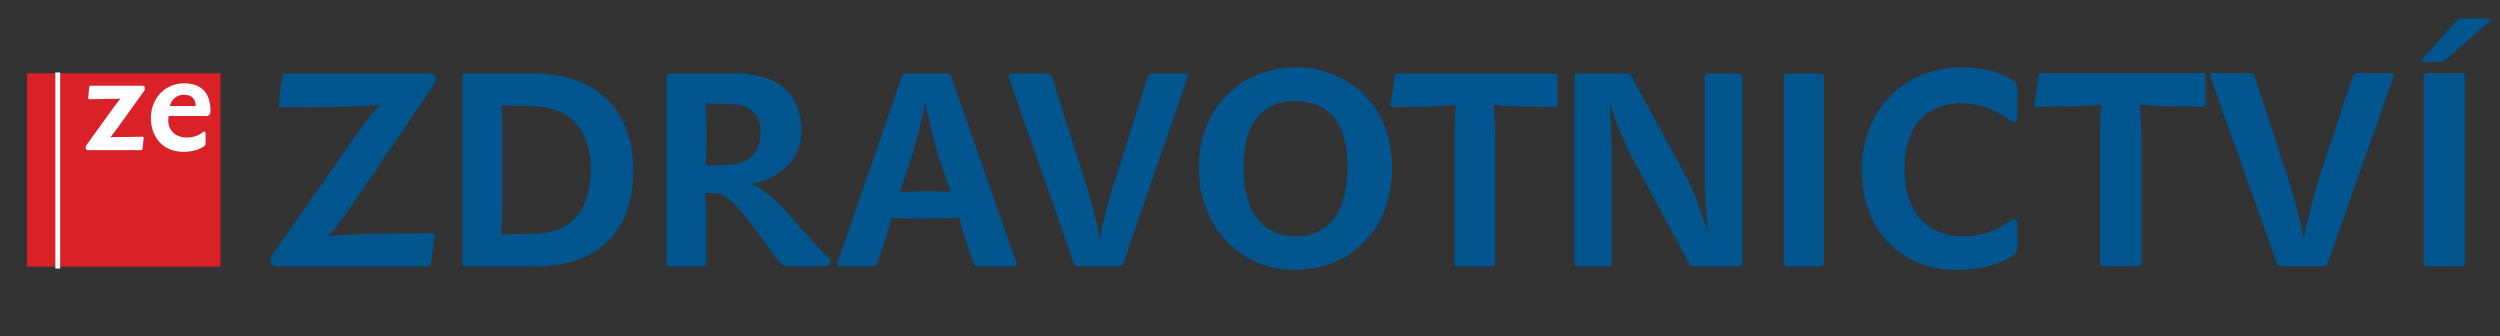
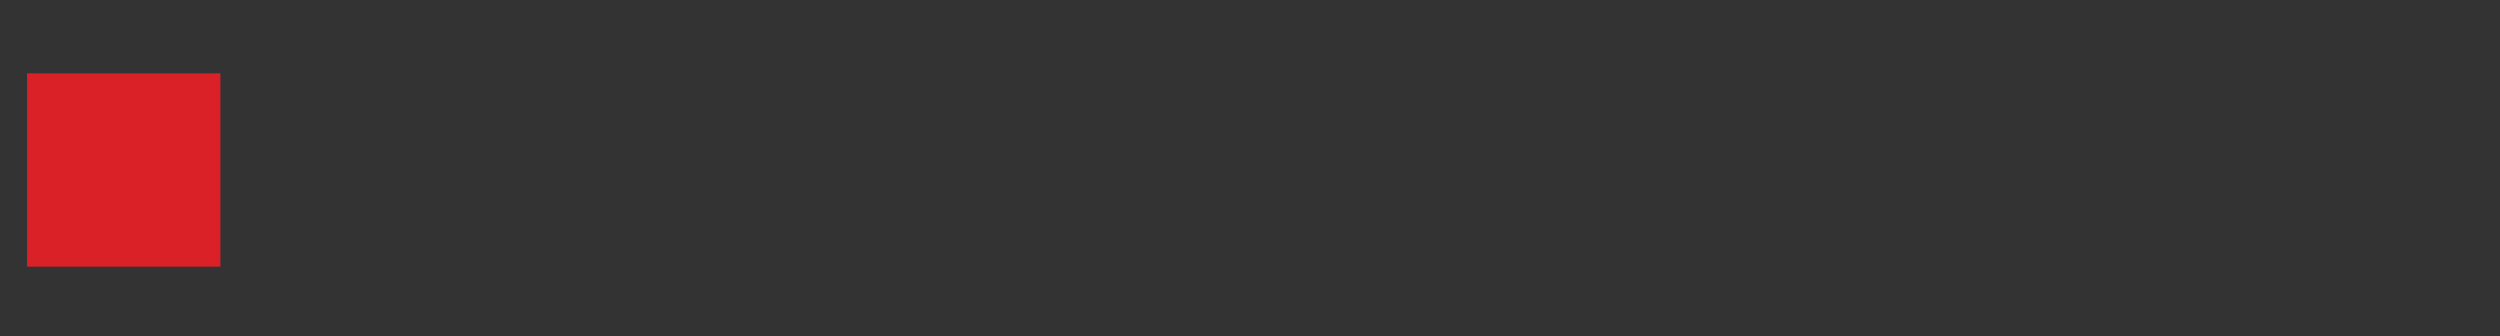
<svg xmlns="http://www.w3.org/2000/svg" viewBox="44.034 230.572 734.719 98.816" style="max-height: 500px" width="734.719" height="98.816">
  <rect x="44.034" y="230.572" width="734.719" height="98.816" fill="#333333" stroke="none" />
  <g data-name="Layer 3">
    <clipPath id="a">
      <path d="M0 595.28h841.89V0H0z" transform="matrix(1 0 0 -1 0 595.28)" />
    </clipPath>
    <g clip-path="url(#a)">
-       <path fill="#00558f" d="M148.802 288.94c-3.501 5.135-5.602 7.862-8.25 10.99 4.904-.4 9.962-.642 15.488-.642 3.968 0 10.97-.16 14.863-.16.545 0 1.01.402.856.964l-1.09 7.94c0 .564-.234.804-.856.804h-45.056c-.623 0-1.246-.963-1.246-1.926 0-.482.156-.801.467-1.364l23.346-33.373c3.5-4.974 5.603-7.863 8.327-10.751-5.137.4-10.428.56-14.553.56-4.202 0-10.272.162-14.397.162-.622 0-.855-.401-.776-.803l1.088-8.343c.078-.562.234-.802.7-.802h43.112c.779 0 1.323.722 1.323 1.684 0 .402-.156.884-.39 1.285zM217.626 280.596c0-10.91-5.136-18.854-17.976-18.854-2.413 0-5.758-.08-8.248-.24.232 3.048.31 5.856.31 9.226v16.606c0 5.456-.155 8.906-.31 12.196 3.501-.162 5.914-.243 9.26-.243 10.349 0 16.964-5.935 16.964-18.69m-37.041 28.238c-.39 0-.7-.4-.7-.72v-55.118c0-.4.31-.802.7-.802h20.543c17.977 0 29.027 10.51 29.027 28.721 0 18.371-11.283 27.92-28.404 27.92zM251.355 260.86c.233 2.487.311 6.979.311 9.948 0 2.808-.078 5.776-.311 8.424 1.245-.08 3.19-.161 5.058-.161 7.703 0 11.128-3.61 11.128-9.627 0-5.054-2.724-8.263-9.182-8.263-2.413 0-4.747-.08-7.004-.321m-.078 26.396c.233 3.208.389 7.46.389 11.23v9.629c0 .32-.389.72-.7.72h-10.428c-.389 0-.7-.4-.7-.72v-54.877c0-.561.389-1.042.7-1.042h19.844c13.852 0 19.221 7.62 19.221 16.687 0 8.585-6.77 14.68-14.942 15.725 3.892 1.123 8.561 5.776 13.93 12.033 5.137 5.776 7.549 8.746 8.949 9.387.467.16.545.72.545 1.285 0 .88-.467 1.523-1.167 1.523h-11.284c-1.245 0-2.412-.643-5.291-4.974-6.614-8.824-11.906-16.446-15.72-16.446-.7 0-2.178 0-3.346-.16M315.967 260.46c-.856 5.052-2.412 10.83-4.046 16.285-1.167 3.691-2.568 7.942-3.502 10.27a133.42 133.42 0 0 1 7.782-.24c2.412 0 5.058 0 7.237.16-.856-2.248-2.335-6.499-3.424-10.03a145.372 145.372 0 0 1-4.047-16.446m.078 34.337c-3.268 0-6.536-.08-10.038-.24-.857 3.69-2.646 9.146-4.203 13.477-.155.401-.544.802-.856.802H290.91c-.778 0-1.012-.4-.7-1.284l18.91-54.634c.076-.32.467-.722.778-.722h12.684c.39 0 .78.321.934.722l19.143 54.634c.311.723.078 1.284-.7 1.284h-10.895c-.31 0-.7-.4-.856-.802-1.712-4.733-3.268-9.467-4.28-13.477-3.268.16-6.77.24-9.883.24M360.561 308.836c-.389 0-.855-.321-.934-.721l-19.066-54.635c-.31-.884-.077-1.284.702-1.284h10.972c.31 0 .778.4.934.802l9.571 30.326c1.713 5.456 3.58 11.793 4.514 17.65 1.089-6.017 2.724-12.115 4.513-17.65l9.649-30.326c.079-.402.624-.802.935-.802h9.96c.778 0 1.012.4.701 1.284l-18.91 54.635c-.079.32-.467.72-.779.72zM440.018 279.633c0-13.237-5.758-19.335-15.175-19.335-9.493 0-15.33 6.017-15.33 19.335 0 12.515 5.214 20.377 15.252 20.377 10.505 0 15.253-7.941 15.253-20.377m13.15.081c0 18.05-12.061 30.165-28.403 30.165-15.796 0-28.403-11.954-28.403-30.165 0-17.971 12.996-29.364 28.403-29.364 15.33 0 28.403 11.232 28.403 29.364M501.76 252.917v8.505c0 .4-.153.641-.543.641-2.567 0-5.68-.16-8.093-.16-3.425 0-6.693-.16-10.115-.48.155 2.967.39 6.176.39 9.144v37.548c0 .32-.39.72-.702.72h-10.504c-.39 0-.702-.4-.702-.72v-37.708c0-2.969.156-6.177.312-8.985a86.521 86.521 0 0 1-9.105.481c-3.581 0-5.916.16-9.495.16-.39 0-.622-.4-.544-.802l1.245-8.344c.079-.48.235-.722.544-.722h46.769c.313 0 .544.241.544.722M522.26 274.258c-1.944-4.572-3.58-8.584-5.135-13.798.39 5.937.544 11.07.544 16.446v31.209c0 .32-.31.72-.622.72h-9.571c-.39 0-.701-.4-.701-.72v-55.117c0-.402.312-.802.7-.802h14.865c.39 0 .933.32 1.164.802l16.732 30.727c2.415 5.215 4.204 10.108 5.758 15.885-.7-8.343-.855-12.756-.855-18.773v-27.84c0-.401.31-.801.7-.801h9.494c.312 0 .7.4.7.802v55.117c0 .32-.388.72-.7.72h-13.85c-.39 0-.78-.24-.936-.641zM580.111 308.115c0 .319-.387.721-.699.721h-10.426c-.39 0-.7-.402-.7-.721v-55.118c0-.401.31-.801.7-.801h10.426c.312 0 .7.4.7.801zM591.165 280.756c0-16.928 11.36-30.405 29.728-30.405 5.914 0 11.282 1.524 14.861 3.93.857.562 1.167 1.204 1.167 2.568v8.183c0 .963-.466 1.444-1.167 1.444-.311 0-.699-.161-1.089-.481-3.736-3.05-8.948-5.054-13.93-5.054-11.282 0-16.964 7.38-16.964 19.254 0 12.676 6.694 19.816 16.964 19.816 5.293 0 9.962-1.364 13.93-4.492.39-.321.699-.562 1.013-.562.7 0 1.243.642 1.243 1.524v6.58c0 1.362-.389 1.843-1.167 2.485-3.579 2.569-8.636 4.333-16.808 4.333-17.431 0-27.781-13.238-27.781-29.123M692.185 252.797v8.516c0 .401-.158.644-.56.644-2.628 0-5.817-.16-8.284-.16-3.505 0-6.854-.163-10.36-.484.16 2.972.397 6.187.397 9.16v37.604c0 .32-.397.724-.717.724h-10.754c-.401 0-.72-.404-.72-.724v-37.763c0-2.974.16-6.187.319-9a90.667 90.667 0 0 1-9.323.482c-3.668 0-6.056.161-9.721.161-.4 0-.64-.4-.557-.805l1.273-8.355c.08-.48.24-.725.558-.725h47.89c.319 0 .559.244.559.725M714.175 308.802c-.397 0-.876-.323-.957-.725l-19.524-54.717c-.318-.884-.076-1.287.72-1.287h11.233c.318 0 .799.403.958.804l9.959 30.372c1.673 5.546 3.507 11.813 4.465 17.678 1.114-6.026 2.79-12.053 4.463-17.678l10.04-30.372c.078-.401.635-.804.955-.804h10.2c.796 0 1.036.403.718 1.287l-19.366 54.717c-.078.32-.477.725-.795.725zM768.436 308.077c0 .32-.396.725-.718.725h-10.676c-.4 0-.717-.405-.717-.725v-55.201c0-.4.317-.803.716-.803h10.677c.322 0 .718.403.718.803zm-5.658-59.941c-.399.323-.875.644-1.275.644h-5.178c-.48 0-.72-.402-.4-.804l9.962-11.25c.239-.321.798-.723 1.276-.723h8.127c.56 0 .638.644.32.964z" />
      <path fill="#da2128" d="M51.995 308.944h56.814V252.13H51.995z" />
-       <path fill="#fff" d="M61.712 309.494h-1.415v-57.619h1.415zM86.26 271.176l-.352 3.161c-.039.234-.117.351-.429.351H69.91c-.428 0-.702-.195-.702-.82 0-.194.08-.468.274-.741l7.687-10.614c.82-1.092 1.521-2.107 2.263-2.926-1.287.039-2.81.078-4.449.078-2.068 0-3.59.078-4.682.078-.273 0-.39-.195-.35-.39l.31-3.239c.04-.234.118-.351.353-.351h15.334c.43 0 .663.234.663.859 0 .195-.039.429-.155.585l-7.53 10.457c-.859 1.21-1.6 2.224-2.46 3.239 1.523-.078 3.044-.078 4.877-.078 1.718 0 3.474-.078 4.527-.078.312 0 .43.234.39.429M98.163 258.416c-2.264 0-3.668 1.366-4.253 3.317h7.648c0-1.99-1.132-3.317-3.395-3.317m-9.794 6.79c0-5.034 3.512-10.146 9.833-10.146 5.346 0 7.687 3.24 7.687 8 0 1.054-.312 1.6-1.288 1.6H93.597c-.078.35-.117.741-.117 1.365 0 2.653 1.952 4.956 5.425 4.956 1.872 0 3.472-.546 4.68-1.522.197-.156.353-.234.509-.234.235 0 .35.195.35.507v2.81c0 .546-.115.741-.35.936-.975.82-3.122 1.717-6.126 1.717-6.243 0-9.6-4.526-9.6-9.99" />
    </g>
  </g>
</svg>